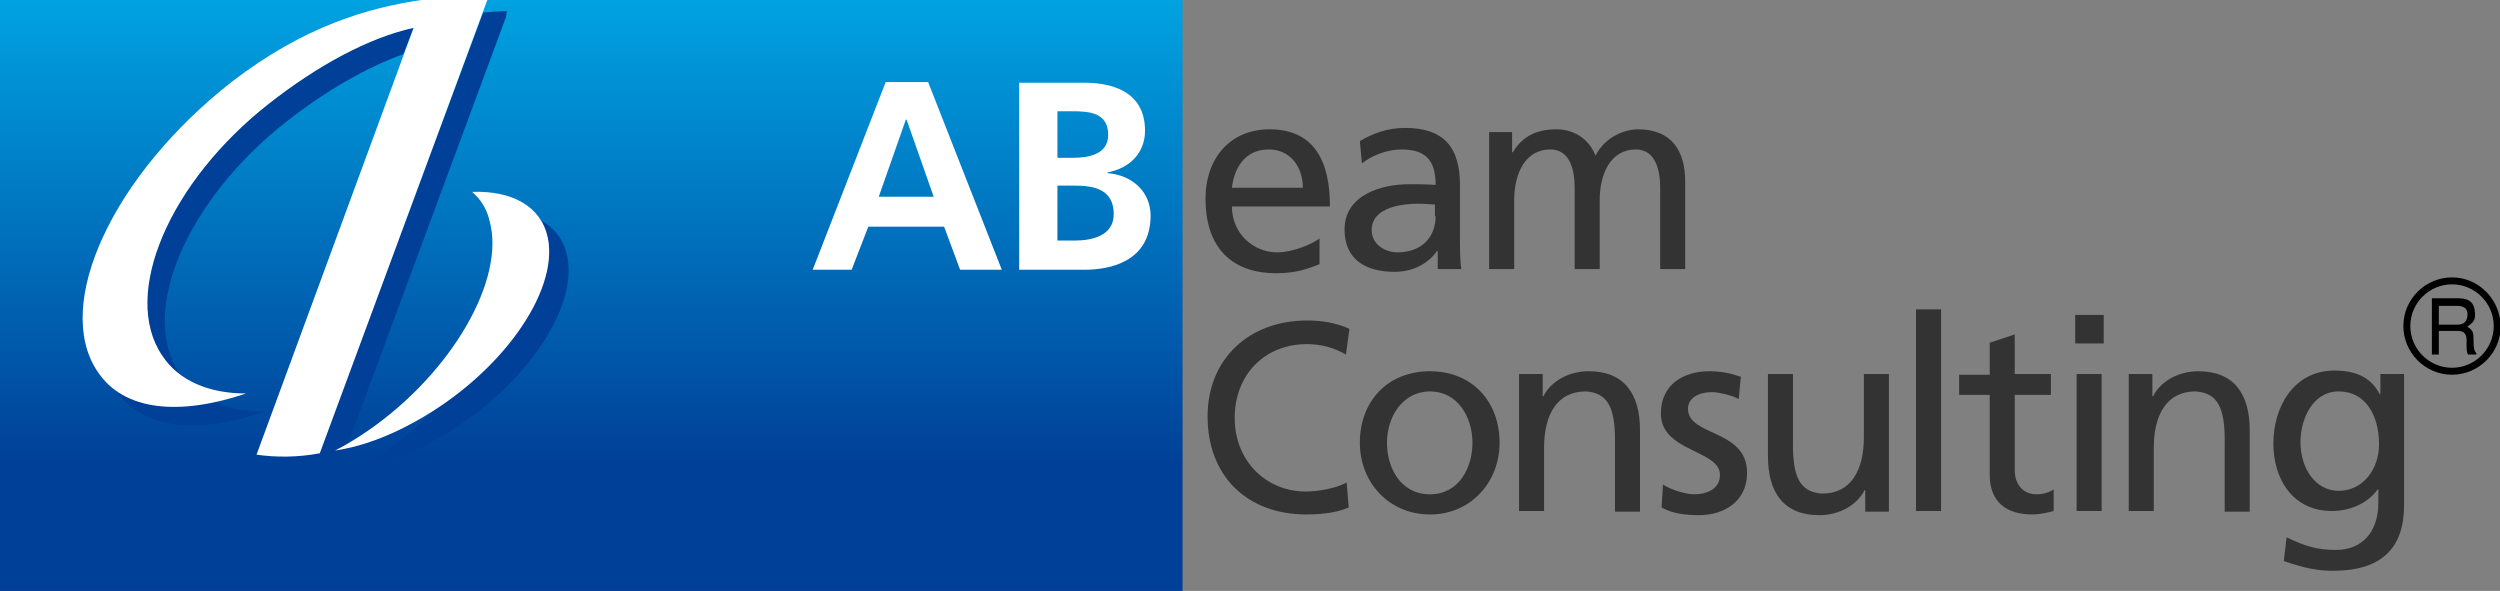
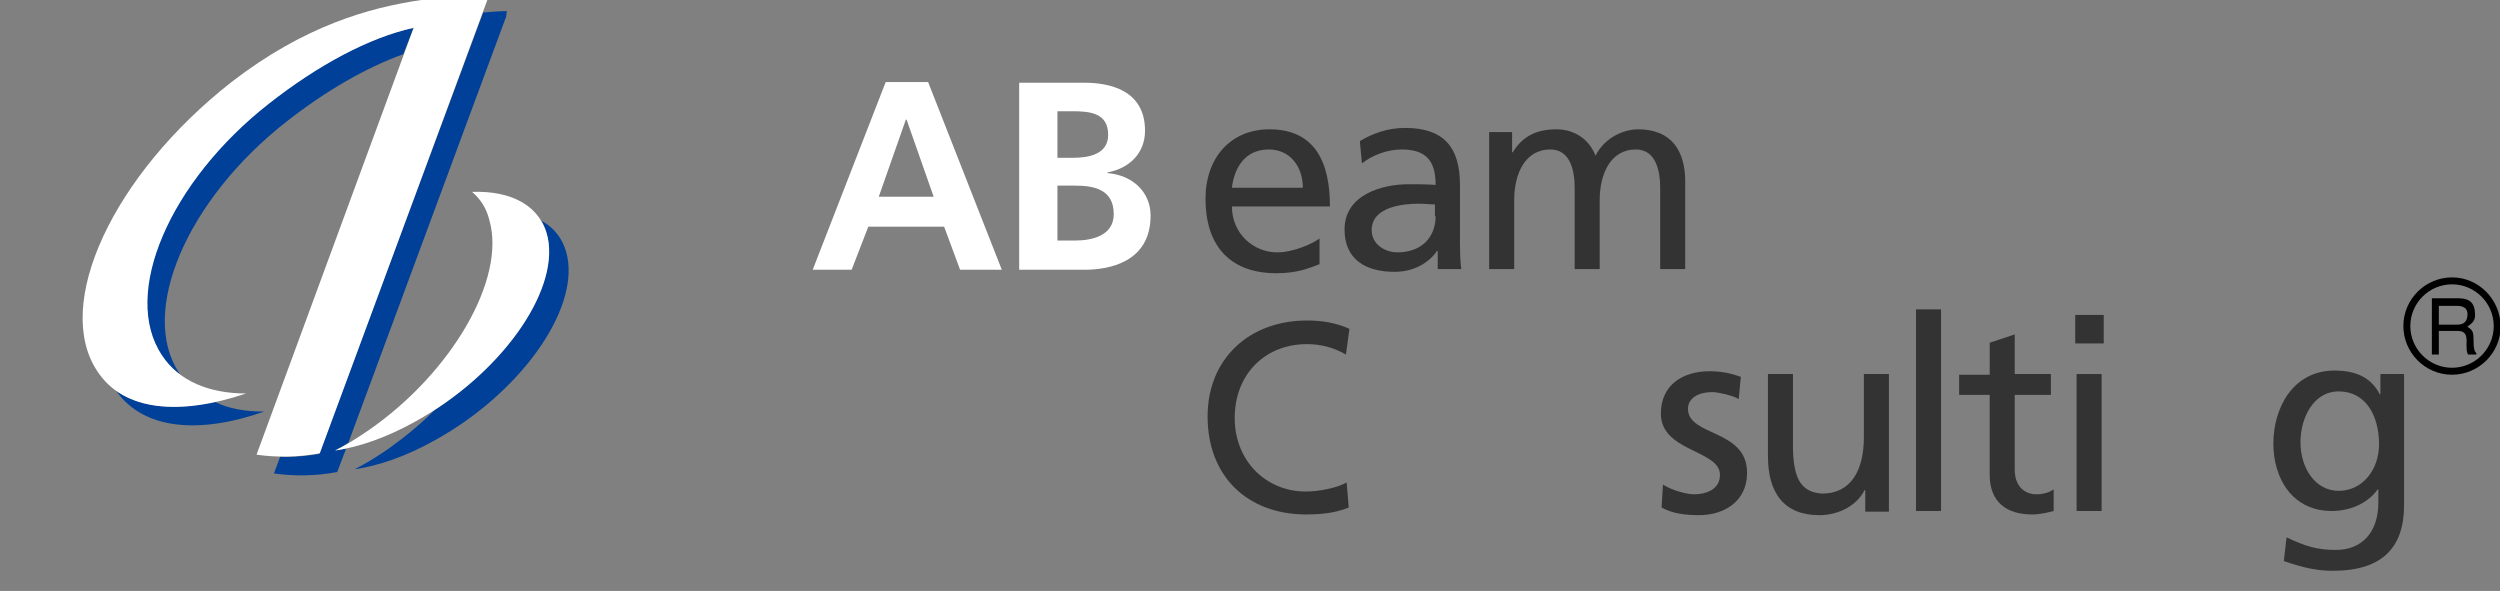
<svg xmlns="http://www.w3.org/2000/svg" version="1.1" id="img" x="0px" y="0px" viewBox="0 0 359.6 85" style="enable-background:new 0 0 359.6 85;" xml:space="preserve">
  <rect x="0" y="0" width="359.6" height="85" fill="#808080" stroke="none" />
  <style type="text/css">
	.st0{fill:#333333;}
	.st1{fill:url(#SVGID_1_);}
	.st2{fill:#004098;}
	.st3{fill:#FFFFFF;}
</style>
  <g>
    <g>
      <g>
        <g>
          <path class="st0" d="M177.2,27c0.3-2.6,1.7-5.5,5.3-5.5c3.1,0,4.9,2.5,4.9,5.5H177.2z M189.8,34.3c-0.9,0.7-3.7,2-6.1,2      c-3.4,0-6.5-2.7-6.5-6.6h14.1c0-6.3-2.1-11.1-8.7-11.1c-5.6,0-9.2,4.1-9.2,10c0,6.4,3.2,10.7,10.2,10.7c3.2,0,4.8-0.8,6.2-1.3      V34.3z" />
          <path class="st0" d="M206.5,31.1c0,2.9-1.9,5.2-5.5,5.2c-1.7,0-3.7-1.1-3.7-3.2c0-3.5,4.9-3.8,6.8-3.8c0.8,0,1.5,0.1,2.3,0.1      V31.1z M195.9,23.5c1.5-1.2,3.7-2,5.7-2c3.6,0,4.9,1.7,4.9,5.1c-1.4-0.1-2.4-0.1-3.9-0.1c-3.8,0-9.2,1.5-9.2,6.5      c0,4.3,3,6.1,7.2,6.1c3.3,0,5.3-1.8,6.1-3h0.1v2.6h3.4c-0.1-0.6-0.2-1.6-0.2-3.9v-8.2c0-5.4-2.3-8.2-7.9-8.2      c-2.5,0-4.7,0.8-6.5,1.9L195.9,23.5z" />
          <path class="st0" d="M214.1,19h3.4v2.9h0.1c1.4-2.3,3.4-3.3,6.3-3.3c2.3,0,4.6,1.2,5.6,3.8c1.4-2.8,4.3-3.8,6.1-3.8      c5,0,6.8,3.3,6.8,7.5v12.6h-3.6V27c0-2.4-0.6-5.5-3.5-5.5c-3.7,0-5.2,3.6-5.2,7.3v9.9h-3.6V27c0-2.4-0.6-5.5-3.5-5.5      c-3.7,0-5.2,3.6-5.2,7.3v9.9h-3.6V19z" />
          <path class="st0" d="M193.6,51c-1.7-1-3.6-1.5-5.6-1.5c-6.2,0-10.4,4.5-10.4,10.6c0,6.3,4.6,10.6,10.2,10.6      c1.9,0,4.5-0.5,5.9-1.3L194,73c-2.1,0.9-4.6,1-6.1,1c-8.5,0-14.2-5.5-14.2-14.1c0-8.3,6-13.8,14.3-13.8c2.1,0,4.1,0.3,6.1,1.2      L193.6,51z" />
-           <path class="st0" d="M199.5,63.7c0-3.8,2.3-7.4,6.2-7.4c3.9,0,6.1,3.6,6.1,7.4c0,3.5-1.9,7.4-6.1,7.4      C201.4,71.1,199.5,67.2,199.5,63.7z M195.6,63.7c0,5.6,4.1,10.3,10.1,10.3c5.9,0,10-4.7,10-10.3c0-6-4-10.3-10-10.3      C199.6,53.4,195.6,57.7,195.6,63.7z" />
-           <path class="st0" d="M218.4,53.8h3.5V57h0.1c1.1-2.2,3.7-3.6,6.5-3.6c5.1,0,7.4,3.2,7.4,8.5v11.7h-3.6V63.3c0-4.6-1-6.8-4.2-7      c-4.1,0-6,3.3-6,8.1v9.1h-3.6V53.8z" />
          <path class="st0" d="M239.2,69.7c1.4,0.9,3.5,1.4,4.5,1.4c1.7,0,3.7-0.7,3.7-2.8c0-3.6-8.5-3.3-8.5-8.8c0-4.1,3.1-6.1,7-6.1      c1.7,0,3.1,0.3,4.5,0.8l-0.3,3.2c-0.8-0.5-3-1-3.8-1c-1.9,0-3.5,0.8-3.5,2.4c0,4,8.5,2.9,8.5,9.2c0,4.2-3.4,6.1-6.9,6.1      c-1.9,0-3.8-0.2-5.4-1.1L239.2,69.7z" />
          <path class="st0" d="M271.8,73.6h-3.5v-3.1h-0.1c-1.1,2.2-3.7,3.6-6.5,3.6c-5.1,0-7.4-3.2-7.4-8.5V53.8h3.6V64      c0,4.6,1,6.8,4.2,7c4.1,0,6-3.3,6-8.1v-9.1h3.6V73.6z" />
          <path class="st0" d="M275.6,44.5h3.6v29h-3.6V44.5z" />
          <path class="st0" d="M295,56.8h-5.2v10.8c0,2.3,1.4,3.5,3.1,3.5c1.1,0,1.9-0.3,2.5-0.7v3.1c-0.8,0.2-1.9,0.5-3.1,0.5      c-3.7,0-6.1-1.8-6.1-5.7V56.8h-4.4v-2.9h4.4v-4.6l3.6-1.2v5.7h5.2V56.8z" />
          <path class="st0" d="M298.7,53.8h3.6v19.7h-3.6V53.8z M302.6,49.4h-4.1v-4.1h4.1V49.4z" />
-           <path class="st0" d="M306.1,53.8h3.5V57h0.1c1.1-2.2,3.7-3.6,6.5-3.6c5.1,0,7.4,3.2,7.4,8.5v11.7h-3.6V63.3c0-4.6-1-6.8-4.2-7      c-4.1,0-6,3.3-6,8.1v9.1h-3.6V53.8z" />
          <path class="st0" d="M336.4,70.6c-3.4,0-5.5-3.3-5.5-7c0-3.4,1.8-7.3,5.5-7.3c3.9,0,5.8,3.5,5.8,7.6      C342.2,67.6,339.8,70.6,336.4,70.6z M345.8,53.8h-3.4v2.9h-0.1c-1.1-2.1-3-3.4-6.5-3.4c-6,0-8.8,5.4-8.8,10.5      c0,5.1,2.8,9.7,8.4,9.7c2.5,0,5.1-1,6.6-3.1h0.1v1.9c0,4.2-2.3,6.8-6.1,6.8c-2.7,0-4.3-0.5-7.1-1.8l-0.4,3.4      c3.2,1.1,5,1.4,7.1,1.4c7.1,0,10.2-3.4,10.2-9.4V53.8z" />
        </g>
        <linearGradient id="SVGID_1_" gradientUnits="userSpaceOnUse" x1="-782.95" y1="-36.106" x2="-782.95" y2="-113.381" gradientTransform="matrix(1.204 0 0 1.183 1027.63 132.255)">
          <stop offset="0.25" style="stop-color:#004098" />
          <stop offset="1" style="stop-color:#00A5E3" />
        </linearGradient>
-         <rect class="st1" width="170.1" height="85" />
        <g>
          <path class="st2" d="M62.5,59c-2,2-4.3,3.9-6.7,5.6c-1.6,1.1-3.2,2.1-4.8,2.9c3.5-0.5,7.5-1.9,11.6-4.2      c12.1-6.7,20.6-18.5,19-26.4c-0.5-2.4-1.8-4.1-3.8-5.2c0.5,0.8,0.8,1.6,1,2.6C80.2,41.5,73.1,52.1,62.5,59z" />
          <path class="st2" d="M40.3,65.7l-0.9,2.4c2.8,0.4,5.9,0.4,9.1-0.2l1.3-3.4c-0.6,0.1-1.1,0.2-1.6,0.3c0.6-0.3,1.3-0.7,1.9-1.1      L72.8,2.4l0.1-0.8c-1.1,0-2.2,0.1-3.4,0.2L45.9,65.3C44,65.6,42.1,65.8,40.3,65.7z" />
          <path class="st2" d="M16.7,56.2c3.9,5.6,11.9,6.3,21.3,3c-2.7,0-5.1-0.4-7.1-1.4C25.1,59.1,20.1,58.6,16.7,56.2z" />
          <path class="st2" d="M38.7,14.8C24.3,26,17.4,42.3,23.2,51.1c0.7,1.1,1.6,2,2.7,2.8c0-0.1-0.1-0.1-0.1-0.2      c-5.9-8.8,1.1-25,15.4-36.2c5.6-4.4,11.5-7.8,16.8-9.7L59.5,4C53.1,5.4,45.7,9.3,38.7,14.8z" />
        </g>
        <g>
          <path class="st3" d="M134.3,28.3h-7.9l3.9-11.1h0.1L134.3,28.3z M116.9,38.8h5.6l2.4-6.2h10.9l2.3,6.2h6l-10.6-27h-6.1      L116.9,38.8z" />
          <path class="st3" d="M152.1,26.7h2.5c2.7,0,5.6,0.5,5.6,4.1c0,3.1-3.1,3.8-5.6,3.8h-2.5V26.7z M152.1,16h2.1      c2.5,0,5.2,0.2,5.2,3.4c0,2.8-2.8,3.3-5.1,3.3h-2.2V16z M146.6,38.8h9.4c3.4,0,9.5-1,9.5-7.8c0-3.3-2.5-5.8-6.2-6.1v-0.1      c3.2-0.6,5.4-2.8,5.4-6c0-5.9-5.2-6.9-8.7-6.9h-9.4V38.8z" />
          <path class="st3" d="M67.9,27.6c1.2,1,2.1,2.4,2.5,4.1C72.8,40.1,65,53.6,53,61.9c-1.6,1.1-3.2,2.1-4.8,2.9      c3.5-0.5,7.5-1.9,11.6-4.2c12.1-6.7,20.6-18.5,19-26.4C77.8,29.6,73.6,27.4,67.9,27.6z" />
          <path class="st3" d="M33.3,11.8C16.2,25.2,7.6,43.8,14,53.4c3.8,5.8,11.9,6.4,21.4,3.2c-5.3,0-9.7-1.8-12.1-5.5      c-5.9-8.8,1.1-25,15.4-36.2c7-5.5,14.4-9.5,20.8-10.9L36.9,65.4c2.8,0.4,5.9,0.4,9.1-0.2L70.1,0h-9.5      C53.1,1.1,43.8,3.7,33.3,11.8z" />
        </g>
      </g>
      <g>
        <path d="M349.8,42.9h3.6c1.3,0,2.5,0.2,2.6,2.1c0.1,1.1-0.3,1.4-1.1,2c0.8,0.5,0.9,0.7,0.9,2.1c0,1,0.1,1.4,0.4,1.7V51H355     c-0.2-0.4-0.2-0.7-0.2-1c-0.1-0.9,0.4-2.4-1.3-2.4h-2.7V51h-1V42.9z M350.8,43.9v2.8h2.6c0.7,0,1.4-0.2,1.5-1.2     c0.2-1.4-0.9-1.5-1.5-1.5H350.8z" />
        <path d="M352.7,39.9c-3.8,0-7,3.1-7,7c0,3.8,3.1,7,7,7c3.8,0,7-3.1,7-7C359.6,43,356.5,39.9,352.7,39.9z M352.7,52.9     c-3.3,0-6-2.7-6-6c0-3.3,2.7-6,6-6c3.3,0,6,2.7,6,6C358.7,50.2,356,52.9,352.7,52.9z" />
      </g>
    </g>
  </g>
</svg>